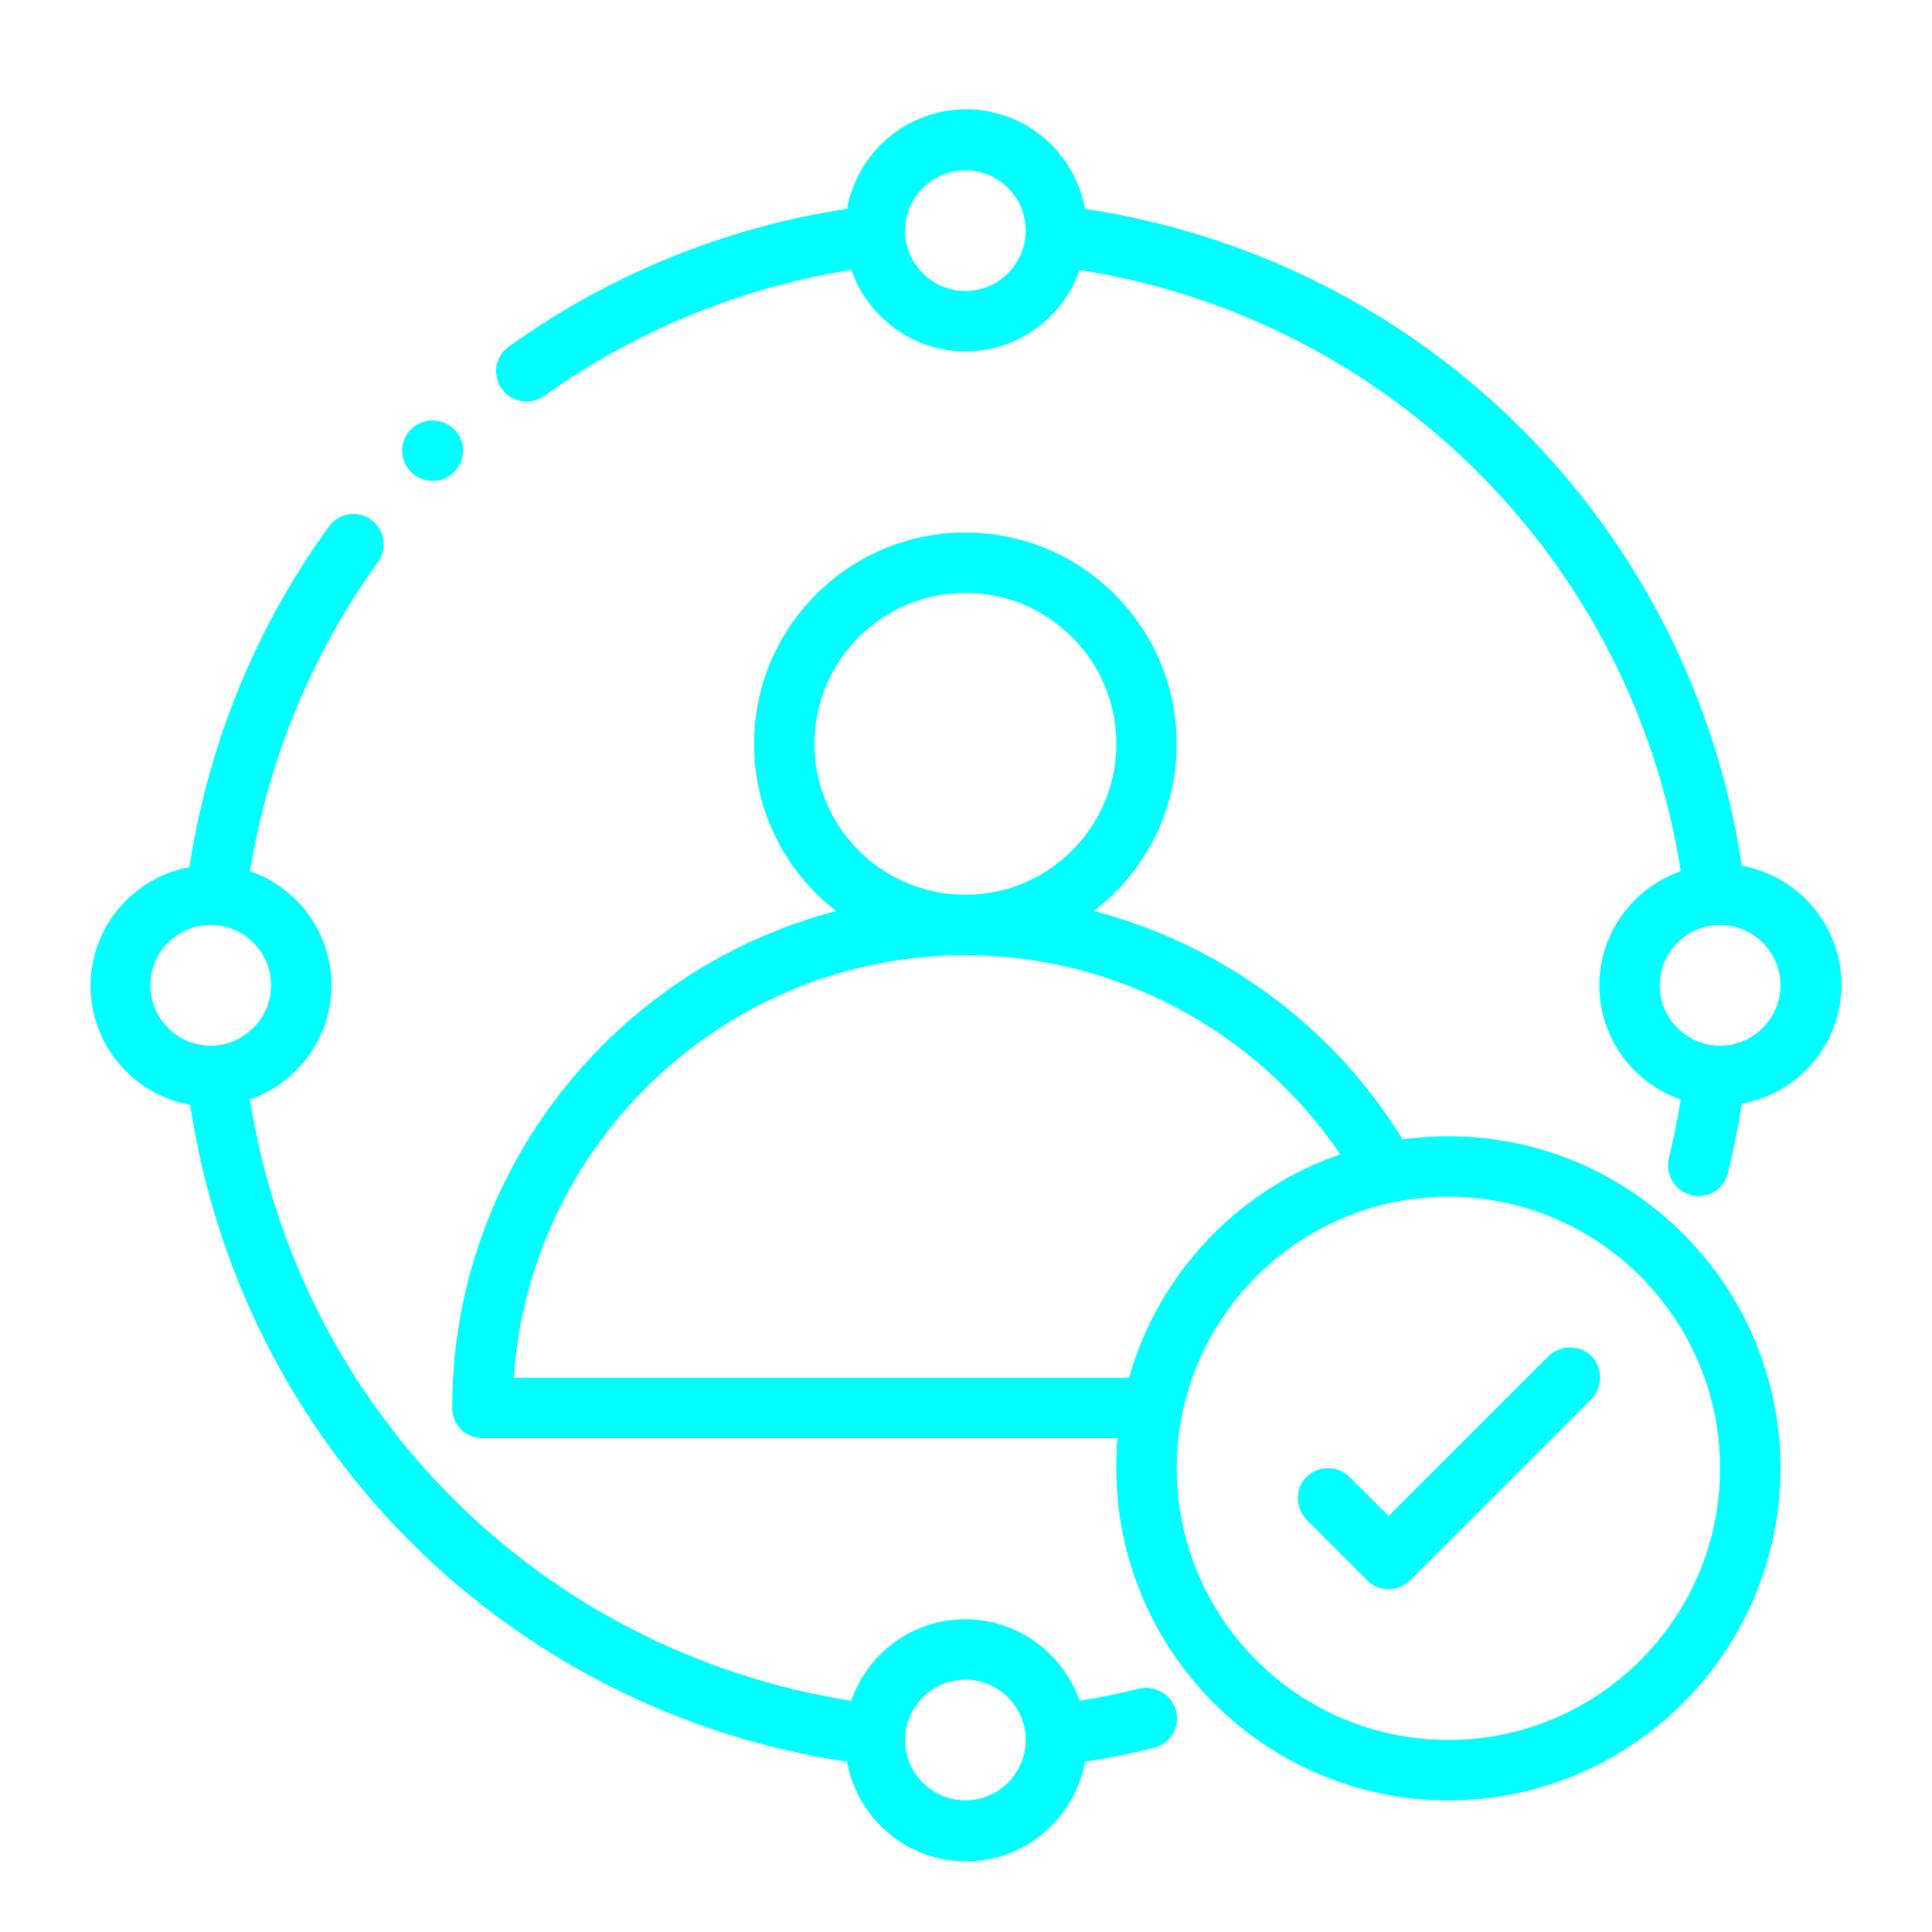
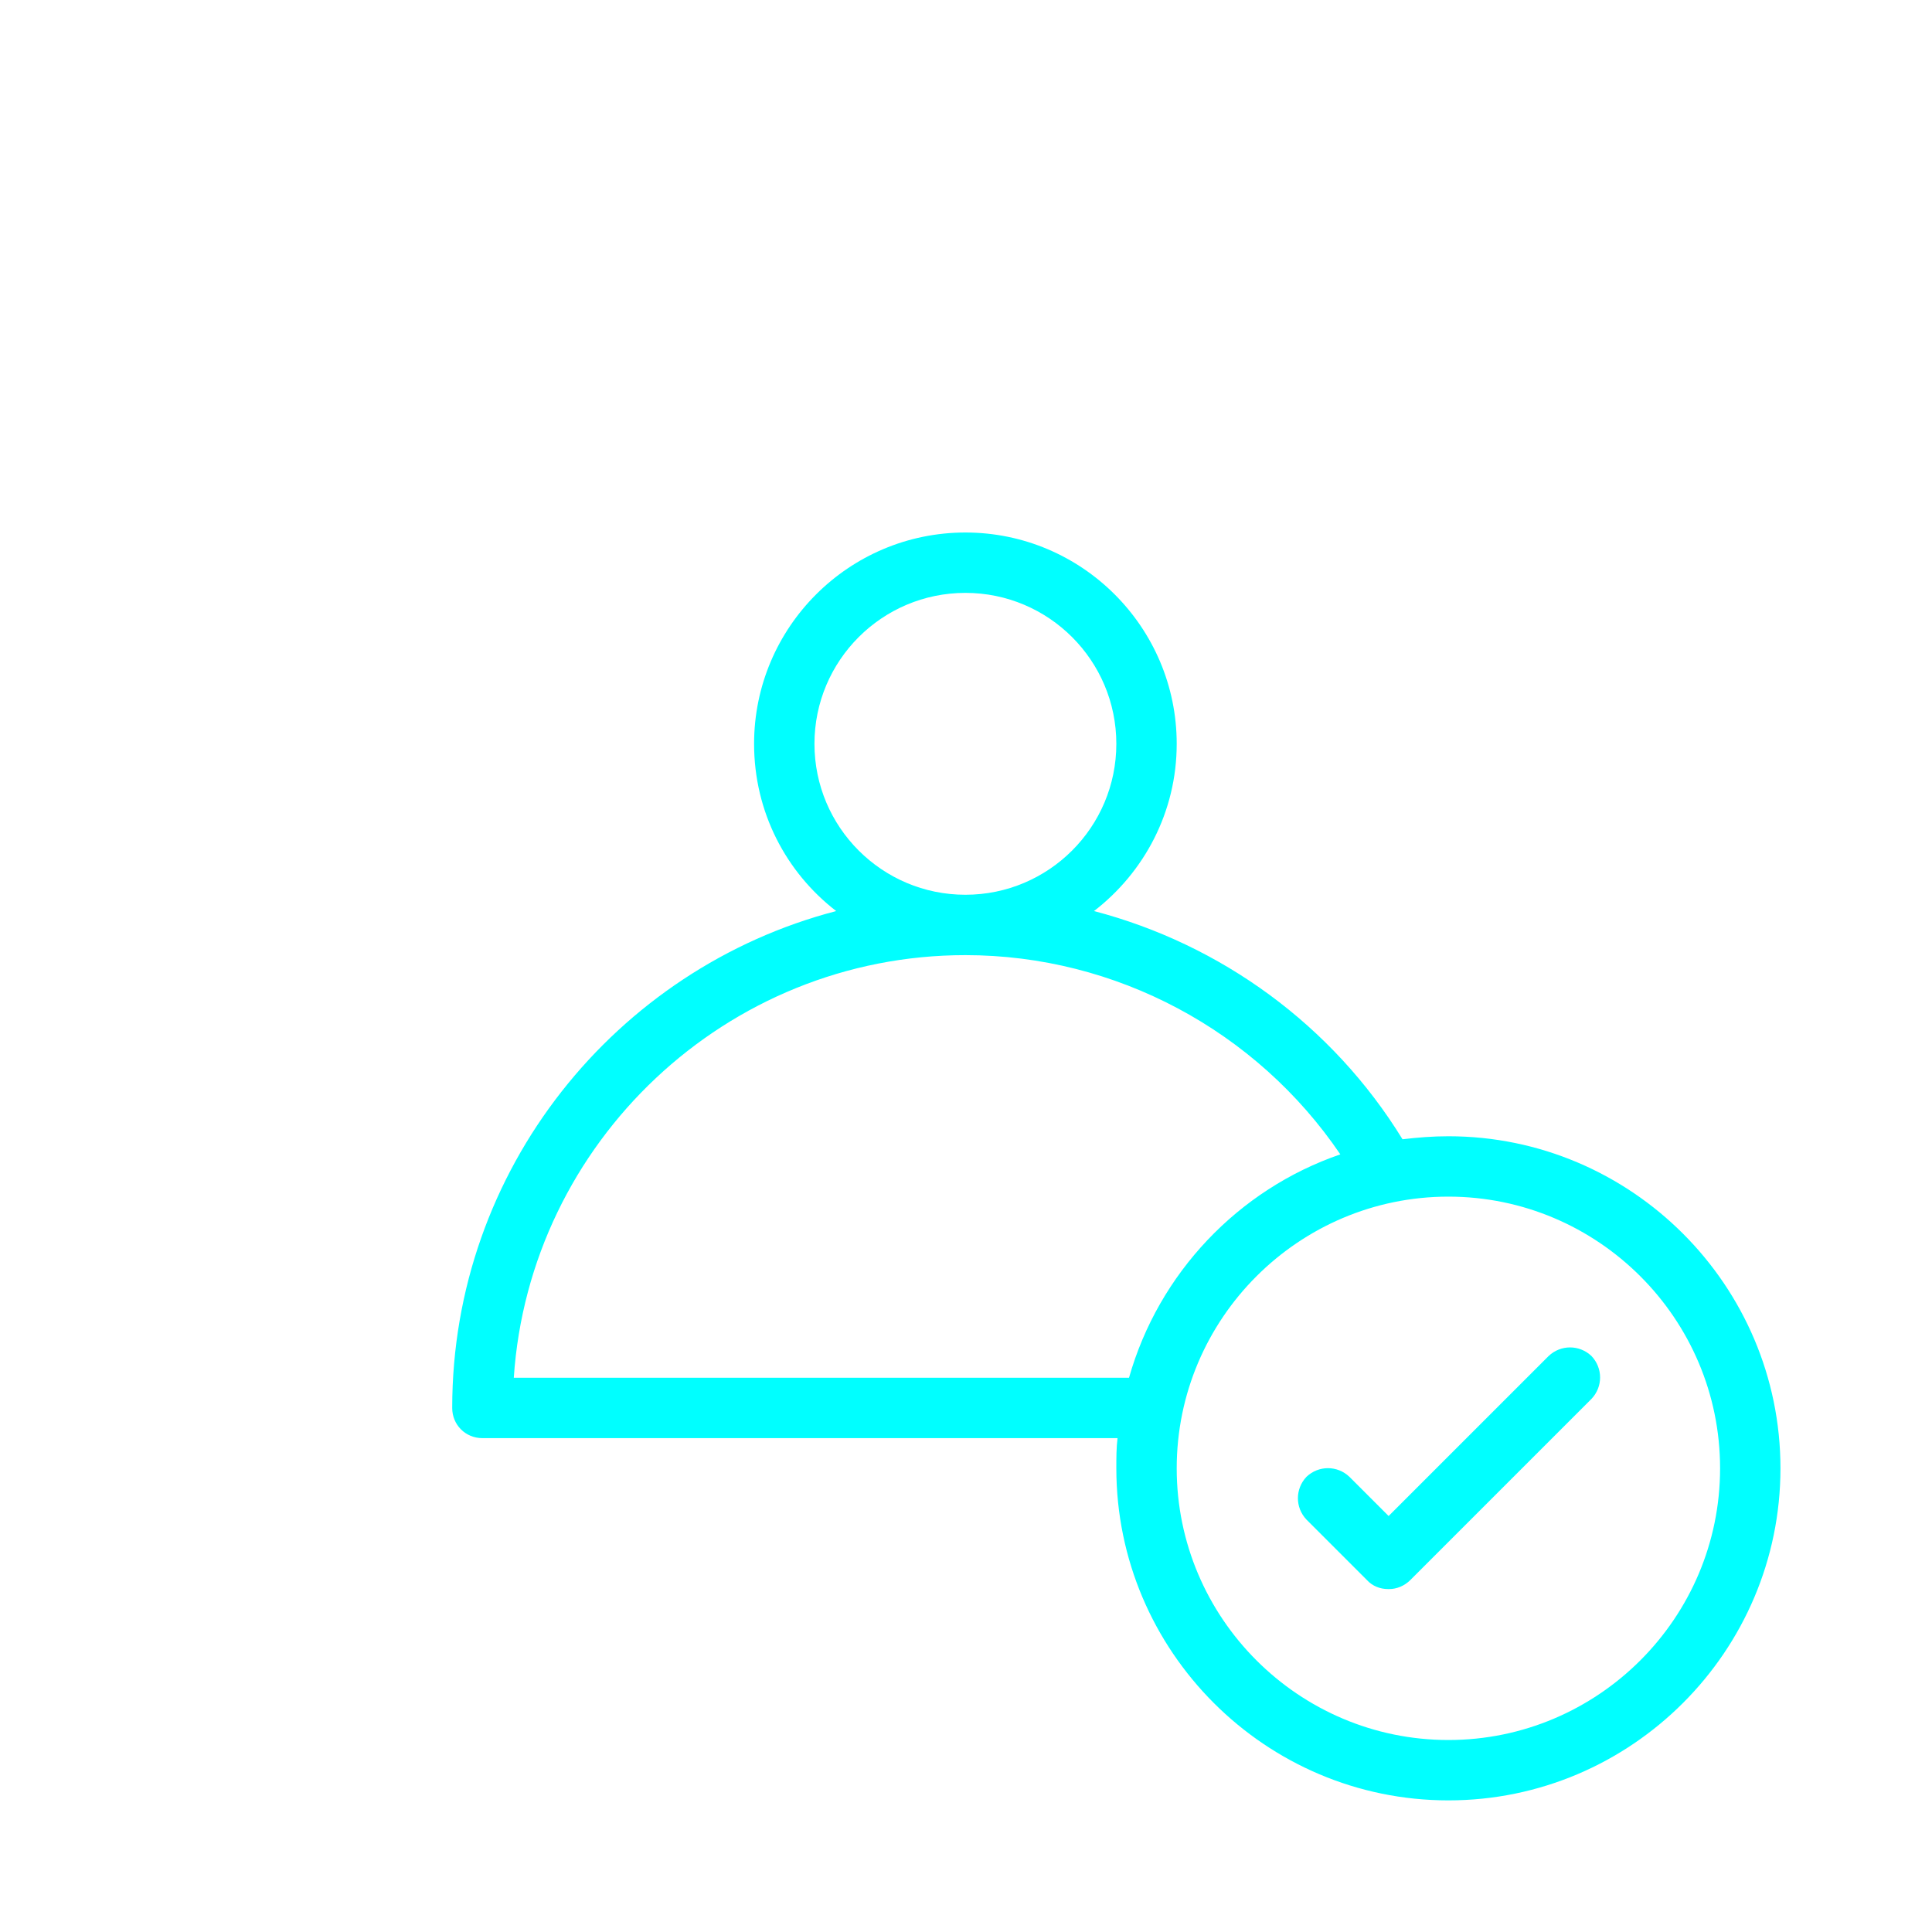
<svg xmlns="http://www.w3.org/2000/svg" id="Layer_1" version="1.1" viewBox="0 0 512 512">
  <defs>
    <style>
      .st0, .st1 {
        fill: aqua;
      }

      .st1 {
        fill-rule: evenodd;
      }
    </style>
  </defs>
-   <path class="st0" d="M255.84,45.12c-8.8,0-16,7.2-16,16s7.2,16,16,16,16-7.2,16-16-7.2-16-16-16ZM120.32,113.76c3.2,3.04,3.2,8.16,0,11.36s-8.16,3.04-11.36,0c-3.2-3.2-3.2-8.16,0-11.36s8.16-3.04,11.36,0ZM455.84,245.12c-8.8,0-16,7.2-16,16s7.2,16,16,16,16-7.2,16-16-7.2-16-16-16ZM55.84,245.12c-8.8,0-16,7.2-16,16s7.2,16,16,16,16-7.2,16-16-7.2-16-16-16ZM445.44,291.36c-12.64-4.32-21.6-16.32-21.6-30.24s9.12-25.92,21.6-30.24c-12.96-82.24-77.12-146.4-159.36-159.36-4.32,12.64-16.32,21.6-30.24,21.6s-25.92-9.12-30.24-21.6c-29.28,4.64-57.28,16.16-81.44,33.44-1.44.96-3.04,1.44-4.64,1.44-2.56,0-4.96-1.12-6.56-3.36-2.56-3.68-1.76-8.64,1.92-11.2,26.56-19.04,57.44-31.68,89.6-36.48,2.72-15.04,15.84-26.4,31.52-26.4s28.8,11.36,31.52,26.4c90.24,13.6,160.48,84,174.08,174.08,15.04,2.72,26.4,15.84,26.4,31.52s-11.36,28.8-26.4,31.52c-.96,6.24-2.24,12.32-3.68,18.4-.96,3.68-4.16,6.08-7.84,6.08-.64,0-1.28,0-1.92-.32-4.32-.96-6.88-5.44-5.92-9.6,1.28-5.28,2.4-10.56,3.2-15.84v.16ZM255.84,445.12c-8.8,0-16,7.2-16,16s7.2,16,16,16,16-7.2,16-16-7.2-16-16-16ZM50.24,229.6c4.96-32.48,17.6-63.52,36.96-90.08,2.56-3.52,7.52-4.48,11.2-1.76,3.52,2.56,4.32,7.68,1.76,11.2-17.6,24.32-29.12,52.48-33.92,81.92,12.64,4.32,21.6,16.32,21.6,30.24s-9.12,25.92-21.6,30.24c12.96,82.24,77.12,146.4,159.36,159.36,4.32-12.64,16.32-21.6,30.24-21.6s25.92,9.12,30.24,21.6c5.28-.8,10.72-1.92,15.84-3.2,4.32-.96,8.64,1.6,9.76,5.92s-1.6,8.64-5.76,9.76c-6.08,1.44-12.16,2.72-18.4,3.68-2.72,15.04-15.84,26.4-31.52,26.4s-28.8-11.36-31.52-26.4c-90.24-13.6-160.48-84-174.08-174.08-15.04-2.72-26.4-15.84-26.4-31.52s11.36-28.8,26.4-31.52l-.16-.16Z" />
  <path class="st1" d="M255.84,157.12c-22.08,0-40,17.92-40,40s17.92,40,40,40,40-17.92,40-40-17.92-40-40-40ZM355.2,305.92c-27.04,9.28-48.16,31.52-56,59.2h-163.04c4.16-62.4,56.32-112,119.68-112,39.84,0,77.12,20,99.36,52.8ZM367.84,421.12c-2.08,0-4.16-.8-5.6-2.4l-16-16c-3.04-3.2-3.04-8.16,0-11.36,3.2-3.04,8.16-3.04,11.36,0l10.4,10.4,42.4-42.4c3.2-3.04,8.16-3.04,11.36,0,3.04,3.2,3.04,8.16,0,11.36l-48,48c-1.6,1.6-3.68,2.4-5.6,2.4h-.32ZM383.84,317.12c-39.68,0-72,32.32-72,72s32.32,72,72,72,72-32.32,72-72-32.32-72-72-72ZM221.6,241.44c-13.28-10.24-21.76-26.24-21.76-44.32,0-30.88,25.12-56,56-56s56,25.12,56,56c0,18.08-8.64,34.08-21.92,44.32,33.6,8.8,63.2,30.24,81.76,60.48,4-.48,8-.8,12.16-.8,48.48,0,88,39.52,88,88s-39.52,88-88,88-88-39.52-88-88c0-2.72,0-5.44.32-8H127.84c-4.48,0-8-3.52-8-8,0-63.2,43.36-116.48,101.76-131.68h0Z" />
</svg>